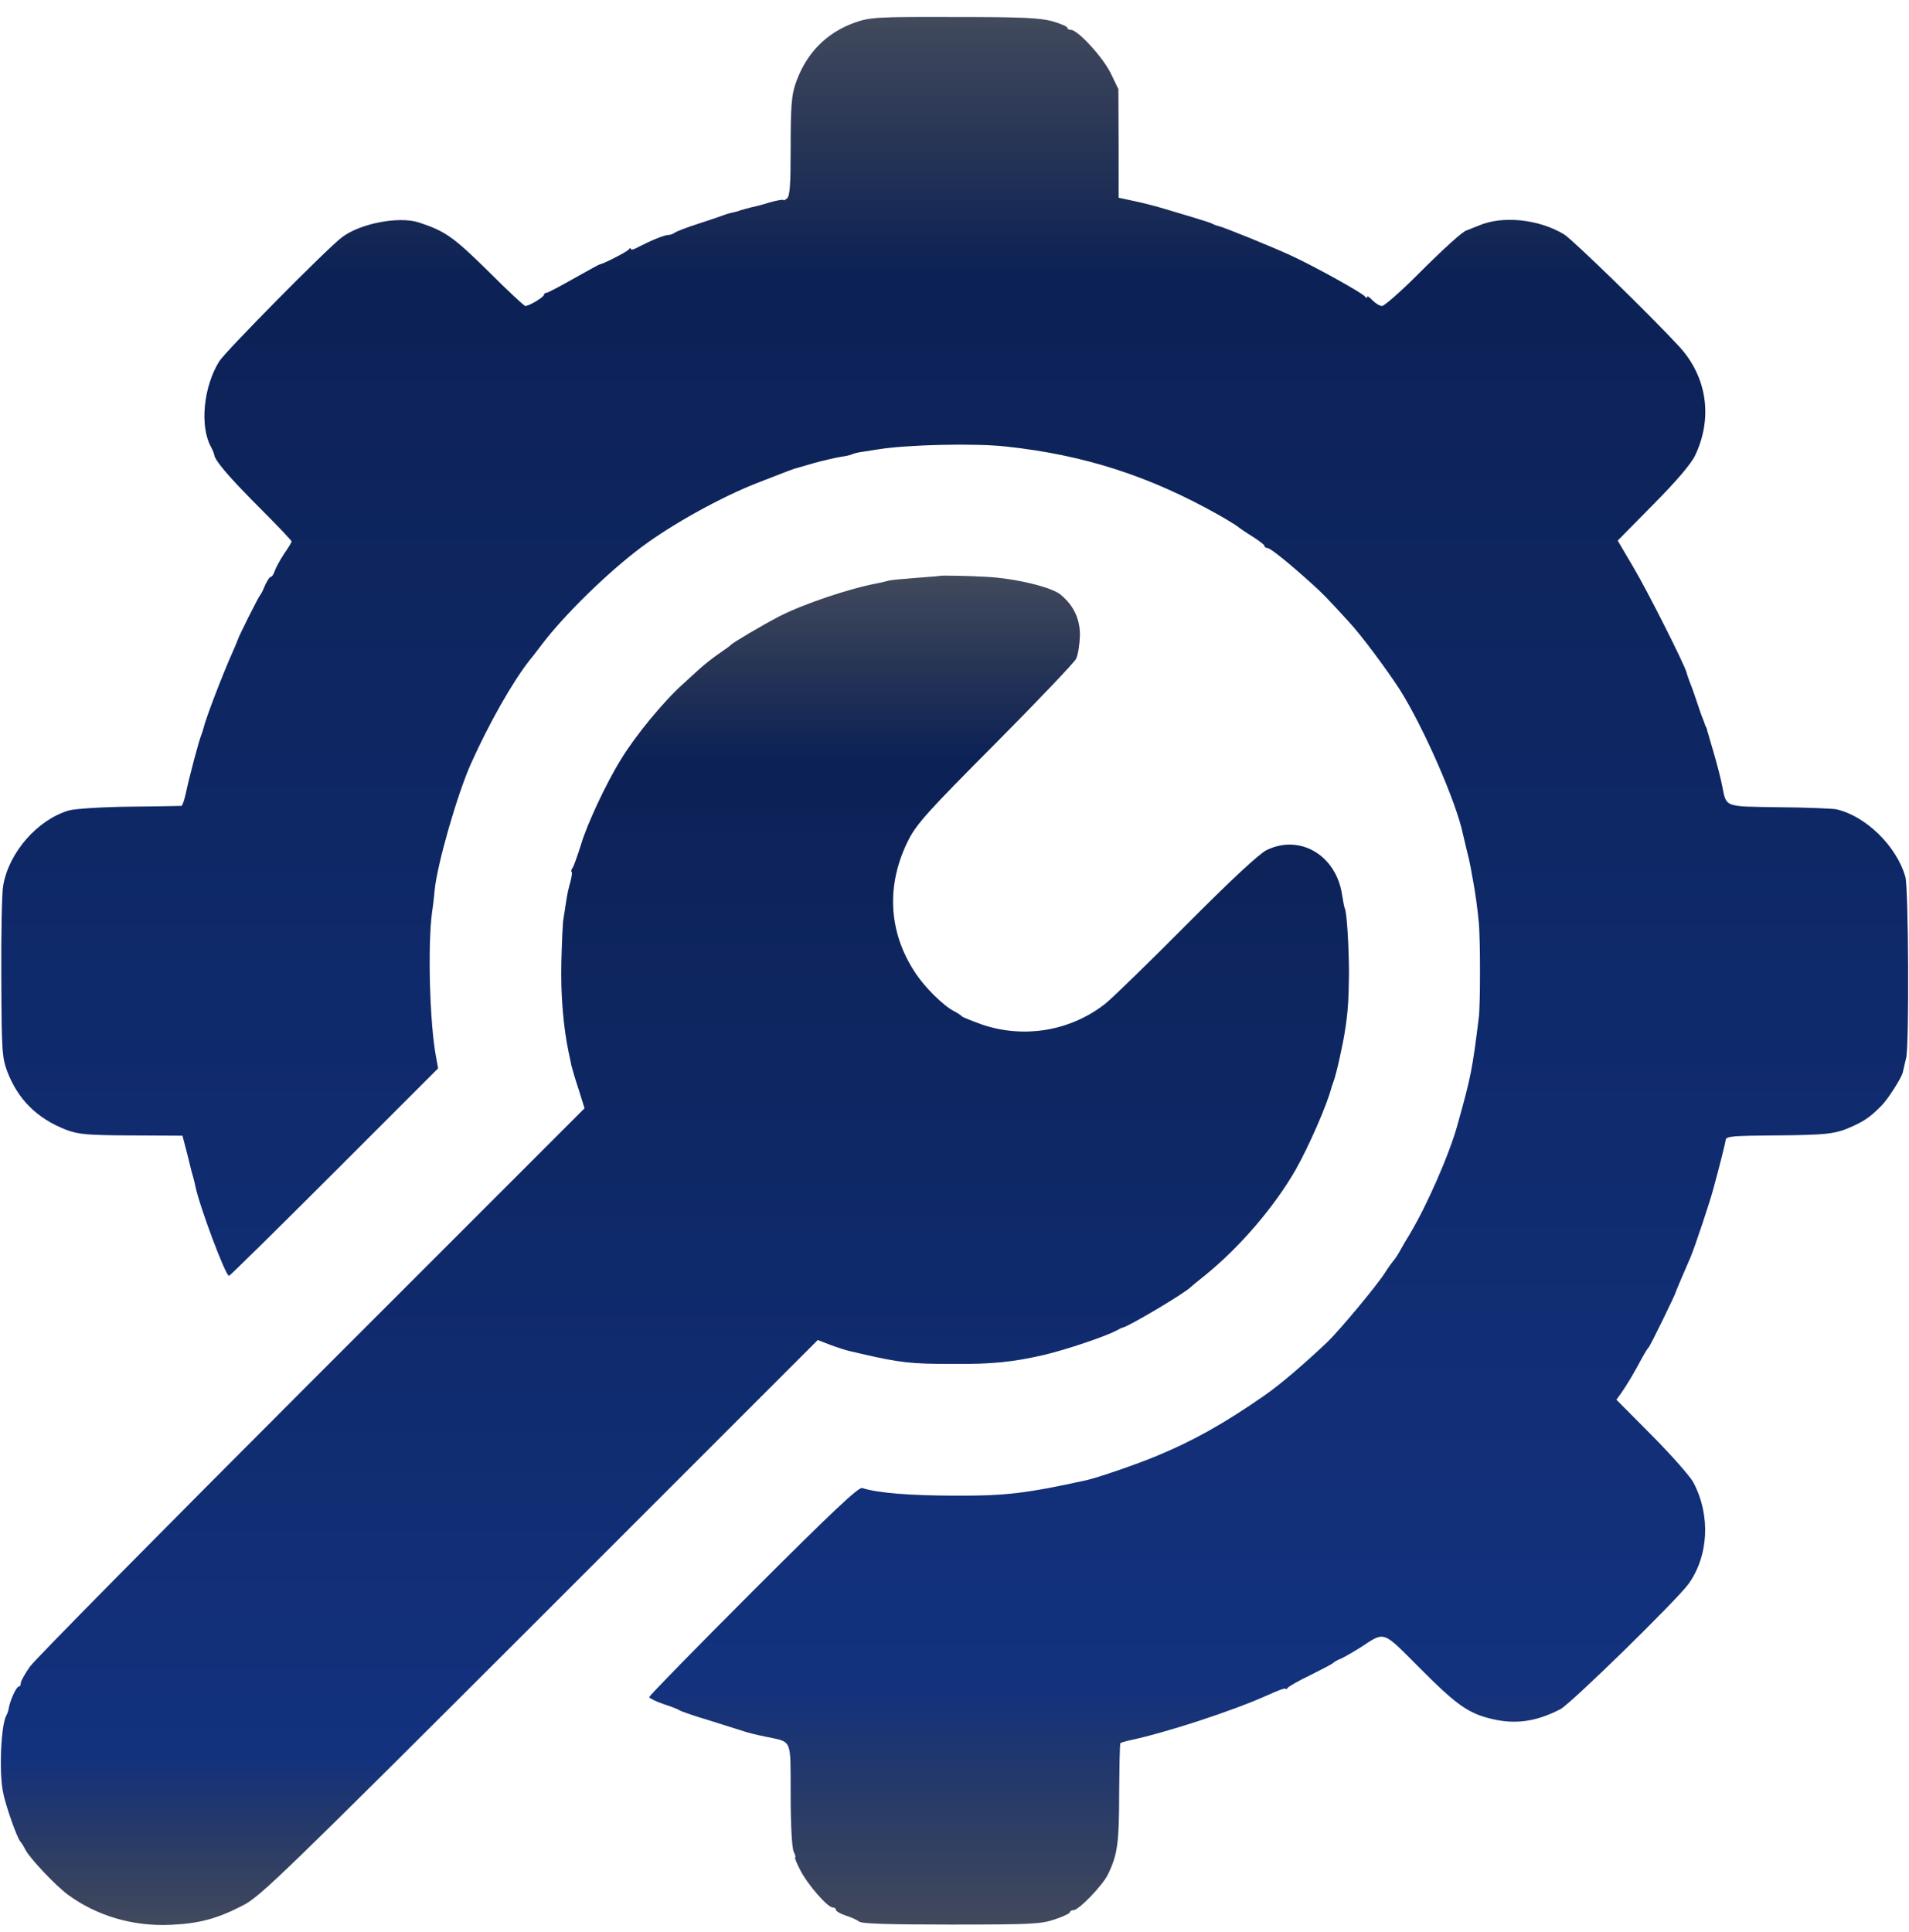
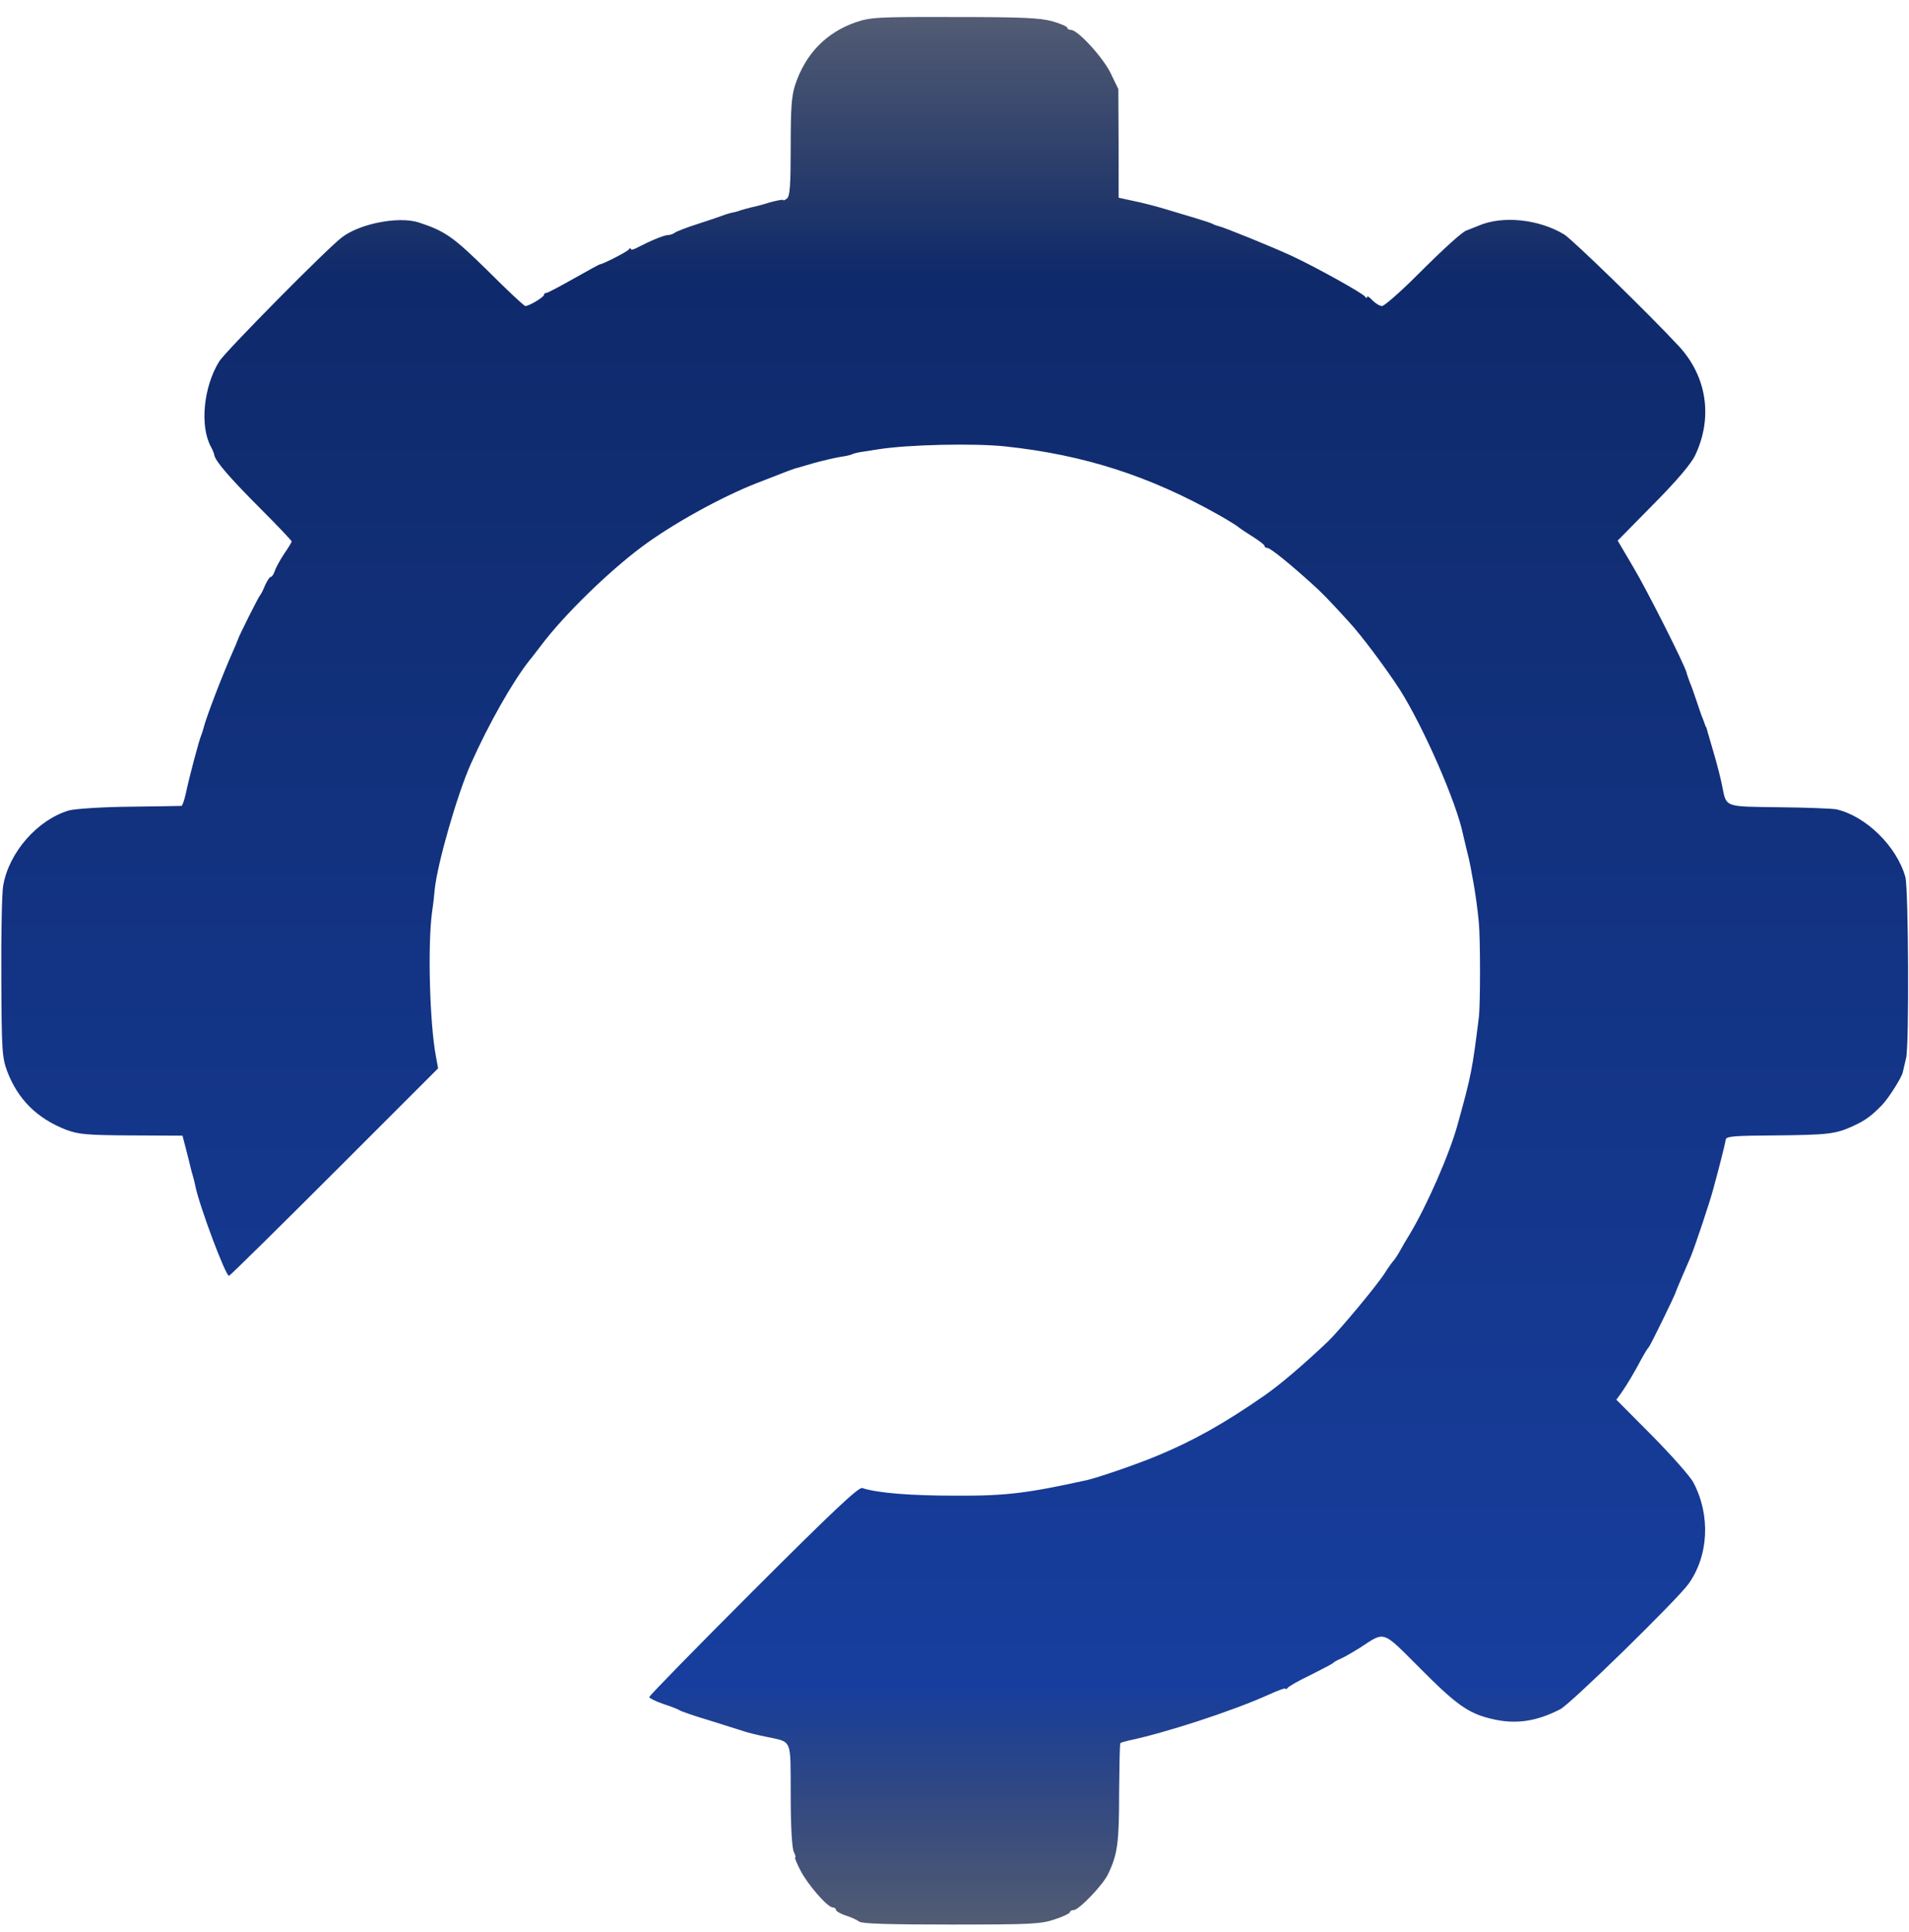
<svg xmlns="http://www.w3.org/2000/svg" width="82" height="83" viewBox="0 0 82 83" fill="none">
  <path d="M36.754 0.958C35.489 1.398 34.597 2.313 34.156 3.646C33.998 4.132 33.964 4.64 33.964 6.323C33.964 7.949 33.93 8.424 33.806 8.525C33.716 8.593 33.648 8.627 33.648 8.593C33.648 8.559 33.388 8.604 33.061 8.695C32.744 8.796 32.383 8.887 32.259 8.909C32.146 8.943 31.942 8.989 31.807 9.034C31.671 9.09 31.513 9.124 31.445 9.135C31.389 9.147 31.253 9.181 31.163 9.214C31.073 9.248 30.564 9.429 30.034 9.598C29.503 9.768 29.028 9.949 28.972 10.005C28.904 10.05 28.791 10.095 28.701 10.095C28.531 10.095 27.933 10.344 27.413 10.615C27.233 10.717 27.097 10.751 27.097 10.694C27.097 10.649 27.052 10.649 27.007 10.717C26.939 10.818 25.843 11.372 25.776 11.349C25.753 11.349 25.256 11.62 24.657 11.959C24.059 12.298 23.528 12.58 23.471 12.58C23.415 12.58 23.37 12.614 23.37 12.659C23.37 12.761 22.726 13.145 22.568 13.145C22.511 13.145 21.788 12.467 20.964 11.643C19.473 10.175 19.123 9.926 17.982 9.553C17.124 9.282 15.463 9.598 14.684 10.197C14.052 10.671 9.703 15.076 9.421 15.517C8.743 16.601 8.574 18.295 9.059 19.188C9.127 19.312 9.195 19.47 9.206 19.549C9.251 19.809 9.884 20.543 11.205 21.864C11.928 22.587 12.527 23.22 12.527 23.254C12.527 23.299 12.38 23.536 12.199 23.796C12.03 24.056 11.849 24.383 11.804 24.519C11.759 24.666 11.68 24.779 11.634 24.779C11.578 24.779 11.476 24.948 11.386 25.14C11.307 25.343 11.205 25.535 11.171 25.569C11.115 25.614 10.245 27.343 10.211 27.489C10.2 27.523 10.11 27.749 9.997 27.998C9.534 29.037 8.833 30.878 8.743 31.273C8.732 31.33 8.687 31.465 8.653 31.555C8.551 31.781 8.122 33.408 7.986 34.063C7.918 34.368 7.839 34.605 7.794 34.616C7.76 34.616 6.766 34.639 5.58 34.65C4.395 34.661 3.231 34.741 2.971 34.808C1.616 35.204 0.374 36.615 0.136 38.05C0.08 38.355 0.046 40.139 0.057 42.003C0.069 45.188 0.091 45.425 0.317 46.035C0.78 47.233 1.593 48.035 2.825 48.52C3.367 48.724 3.694 48.757 5.637 48.769L7.839 48.78L7.986 49.345C8.065 49.65 8.156 50 8.178 50.113C8.201 50.226 8.257 50.418 8.291 50.531C8.325 50.644 8.37 50.836 8.393 50.949C8.562 51.796 9.703 54.845 9.839 54.8C9.895 54.778 11.939 52.767 14.379 50.327L18.818 45.889L18.728 45.392C18.456 43.968 18.366 40.603 18.558 39.179C18.615 38.807 18.66 38.377 18.671 38.219C18.784 37.101 19.642 34.108 20.23 32.798C21.02 31.036 22.014 29.297 22.737 28.37C22.873 28.212 23.099 27.907 23.257 27.704C24.217 26.428 26.114 24.575 27.549 23.502C28.859 22.52 30.982 21.345 32.519 20.746C33.874 20.215 34.111 20.125 34.269 20.091C34.337 20.069 34.664 19.978 35.003 19.877C35.342 19.786 35.828 19.673 36.076 19.628C36.325 19.594 36.573 19.538 36.618 19.504C36.664 19.481 36.867 19.425 37.07 19.402C37.274 19.368 37.556 19.323 37.714 19.301C38.979 19.097 41.837 19.03 43.192 19.176C46.569 19.538 49.37 20.441 52.341 22.113C52.781 22.361 53.154 22.599 53.188 22.633C53.222 22.666 53.482 22.847 53.775 23.028C54.08 23.22 54.317 23.401 54.317 23.446C54.317 23.502 54.374 23.536 54.442 23.536C54.566 23.536 55.39 24.203 56.339 25.061C56.802 25.479 56.994 25.671 57.932 26.699C58.496 27.309 59.536 28.709 60.123 29.613C61.139 31.217 62.563 34.458 62.845 35.847C62.867 35.938 62.935 36.22 62.992 36.469C63.059 36.717 63.139 37.067 63.172 37.259C63.206 37.44 63.252 37.722 63.285 37.88C63.364 38.287 63.477 39.112 63.523 39.631C63.59 40.32 63.59 43.189 63.523 43.697C63.24 45.968 63.195 46.194 62.619 48.272C62.269 49.559 61.298 51.773 60.552 53.016C60.417 53.23 60.225 53.558 60.123 53.75C60.021 53.93 59.897 54.111 59.863 54.145C59.829 54.179 59.648 54.416 59.479 54.687C59.118 55.252 57.536 57.138 57.051 57.612C55.978 58.629 54.984 59.476 54.317 59.939C52.578 61.148 51.245 61.893 49.687 62.537C48.794 62.91 47.168 63.463 46.682 63.576C44.107 64.141 43.203 64.254 41.046 64.243C39.126 64.243 37.691 64.13 37.036 63.915C36.878 63.87 35.783 64.898 32.36 68.32C29.898 70.782 27.888 72.838 27.888 72.894C27.888 72.939 28.159 73.075 28.486 73.188C28.802 73.29 29.13 73.414 29.186 73.459C29.254 73.504 29.83 73.707 30.485 73.9C31.14 74.103 31.796 74.317 31.954 74.363C32.112 74.419 32.519 74.521 32.857 74.588C34.055 74.848 33.953 74.6 33.964 77.107C33.964 78.485 34.021 79.4 34.1 79.547C34.167 79.683 34.19 79.784 34.156 79.784C34.122 79.784 34.224 80.033 34.382 80.338C34.687 80.936 35.545 81.93 35.771 81.93C35.85 81.93 35.907 81.975 35.907 82.032C35.907 82.088 36.099 82.201 36.336 82.28C36.562 82.348 36.822 82.472 36.912 82.54C37.025 82.63 38.234 82.664 40.865 82.664C44.333 82.664 44.717 82.642 45.316 82.438C45.666 82.325 45.959 82.179 45.959 82.133C45.959 82.088 46.027 82.043 46.117 82.043C46.343 82.043 47.382 80.959 47.597 80.496C48.004 79.649 48.071 79.152 48.071 77.028C48.083 75.865 48.094 74.894 48.128 74.871C48.151 74.848 48.297 74.803 48.444 74.769C50.025 74.442 52.939 73.493 54.464 72.804C54.882 72.612 55.221 72.488 55.221 72.533C55.221 72.578 55.266 72.555 55.311 72.499C55.356 72.431 55.797 72.183 56.294 71.945C56.791 71.697 57.22 71.471 57.254 71.437C57.288 71.392 57.446 71.302 57.615 71.234C57.785 71.155 58.135 70.952 58.406 70.782C59.513 70.059 59.344 70.003 60.981 71.641C62.54 73.211 63.059 73.583 64.031 73.82C65.07 74.08 65.974 73.956 67.024 73.414C67.476 73.177 71.994 68.76 72.525 68.038C73.394 66.829 73.485 65.09 72.739 63.678C72.604 63.418 71.802 62.514 70.966 61.667L69.43 60.12L69.644 59.826C69.893 59.465 70.186 58.979 70.503 58.38C70.638 58.132 70.774 57.906 70.819 57.872C70.887 57.804 71.971 55.591 71.982 55.489C71.994 55.455 72.118 55.15 72.265 54.811C72.412 54.472 72.57 54.1 72.626 53.976C72.818 53.501 73.428 51.683 73.586 51.095C73.801 50.316 74.094 49.175 74.128 48.949C74.151 48.803 74.49 48.78 76.24 48.769C78.511 48.746 78.838 48.712 79.584 48.373C80.103 48.136 80.374 47.944 80.826 47.481C81.097 47.21 81.673 46.306 81.73 46.069C81.741 46.013 81.809 45.719 81.877 45.437C82.012 44.883 81.978 38.14 81.843 37.666C81.47 36.344 80.148 35.057 78.883 34.763C78.703 34.729 77.585 34.684 76.41 34.673C74.027 34.639 74.162 34.695 73.97 33.735C73.914 33.442 73.756 32.832 73.631 32.403C73.496 31.962 73.383 31.533 73.349 31.442C73.326 31.352 73.304 31.262 73.293 31.239C73.27 31.228 73.259 31.183 73.236 31.126C73.225 31.081 73.18 30.968 73.146 30.878C73.101 30.787 72.988 30.449 72.886 30.144C72.784 29.827 72.649 29.455 72.581 29.297C72.525 29.138 72.457 28.958 72.445 28.89C72.366 28.562 70.763 25.377 70.164 24.372L69.486 23.22L71.022 21.661C72.05 20.622 72.649 19.911 72.818 19.549C73.586 17.923 73.315 16.161 72.107 14.862C70.819 13.473 67.566 10.31 67.193 10.073C66.12 9.418 64.55 9.248 63.523 9.689C63.274 9.79 63.048 9.881 63.014 9.892C62.867 9.903 62.043 10.649 60.857 11.835C60.134 12.558 59.456 13.145 59.366 13.145C59.264 13.145 59.084 13.032 58.948 12.896C58.824 12.761 58.722 12.693 58.722 12.761C58.722 12.817 58.677 12.806 58.632 12.738C58.53 12.591 56.542 11.485 55.503 10.999C54.679 10.615 52.533 9.745 52.341 9.711C52.284 9.7 52.183 9.666 52.115 9.632C52.058 9.587 51.697 9.474 51.324 9.361C50.952 9.248 50.342 9.068 49.969 8.955C49.596 8.842 49.009 8.695 48.67 8.627L48.049 8.492V6.154L48.038 3.827L47.71 3.149C47.382 2.471 46.298 1.285 46.005 1.285C45.914 1.285 45.846 1.24 45.846 1.195C45.846 1.139 45.553 1.014 45.203 0.913C44.66 0.766 43.904 0.732 40.99 0.732C37.68 0.721 37.386 0.743 36.754 0.958Z" fill="url(#paint0_linear_349_2038)" />
-   <path d="M36.754 0.958C35.489 1.398 34.597 2.313 34.156 3.646C33.998 4.132 33.964 4.64 33.964 6.323C33.964 7.949 33.93 8.424 33.806 8.525C33.716 8.593 33.648 8.627 33.648 8.593C33.648 8.559 33.388 8.604 33.061 8.695C32.744 8.796 32.383 8.887 32.259 8.909C32.146 8.943 31.942 8.989 31.807 9.034C31.671 9.09 31.513 9.124 31.445 9.135C31.389 9.147 31.253 9.181 31.163 9.214C31.073 9.248 30.564 9.429 30.034 9.598C29.503 9.768 29.028 9.949 28.972 10.005C28.904 10.05 28.791 10.095 28.701 10.095C28.531 10.095 27.933 10.344 27.413 10.615C27.233 10.717 27.097 10.751 27.097 10.694C27.097 10.649 27.052 10.649 27.007 10.717C26.939 10.818 25.843 11.372 25.776 11.349C25.753 11.349 25.256 11.62 24.657 11.959C24.059 12.298 23.528 12.58 23.471 12.58C23.415 12.58 23.37 12.614 23.37 12.659C23.37 12.761 22.726 13.145 22.568 13.145C22.511 13.145 21.788 12.467 20.964 11.643C19.473 10.175 19.123 9.926 17.982 9.553C17.124 9.282 15.463 9.598 14.684 10.197C14.052 10.671 9.703 15.076 9.421 15.517C8.743 16.601 8.574 18.295 9.059 19.188C9.127 19.312 9.195 19.47 9.206 19.549C9.251 19.809 9.884 20.543 11.205 21.864C11.928 22.587 12.527 23.22 12.527 23.254C12.527 23.299 12.38 23.536 12.199 23.796C12.03 24.056 11.849 24.383 11.804 24.519C11.759 24.666 11.68 24.779 11.634 24.779C11.578 24.779 11.476 24.948 11.386 25.14C11.307 25.343 11.205 25.535 11.171 25.569C11.115 25.614 10.245 27.343 10.211 27.489C10.2 27.523 10.11 27.749 9.997 27.998C9.534 29.037 8.833 30.878 8.743 31.273C8.732 31.33 8.687 31.465 8.653 31.555C8.551 31.781 8.122 33.408 7.986 34.063C7.918 34.368 7.839 34.605 7.794 34.616C7.76 34.616 6.766 34.639 5.58 34.65C4.395 34.661 3.231 34.741 2.971 34.808C1.616 35.204 0.374 36.615 0.136 38.05C0.08 38.355 0.046 40.139 0.057 42.003C0.069 45.188 0.091 45.425 0.317 46.035C0.78 47.233 1.593 48.035 2.825 48.52C3.367 48.724 3.694 48.757 5.637 48.769L7.839 48.78L7.986 49.345C8.065 49.65 8.156 50 8.178 50.113C8.201 50.226 8.257 50.418 8.291 50.531C8.325 50.644 8.37 50.836 8.393 50.949C8.562 51.796 9.703 54.845 9.839 54.8C9.895 54.778 11.939 52.767 14.379 50.327L18.818 45.889L18.728 45.392C18.456 43.968 18.366 40.603 18.558 39.179C18.615 38.807 18.66 38.377 18.671 38.219C18.784 37.101 19.642 34.108 20.23 32.798C21.02 31.036 22.014 29.297 22.737 28.37C22.873 28.212 23.099 27.907 23.257 27.704C24.217 26.428 26.114 24.575 27.549 23.502C28.859 22.52 30.982 21.345 32.519 20.746C33.874 20.215 34.111 20.125 34.269 20.091C34.337 20.069 34.664 19.978 35.003 19.877C35.342 19.786 35.828 19.673 36.076 19.628C36.325 19.594 36.573 19.538 36.618 19.504C36.664 19.481 36.867 19.425 37.07 19.402C37.274 19.368 37.556 19.323 37.714 19.301C38.979 19.097 41.837 19.03 43.192 19.176C46.569 19.538 49.37 20.441 52.341 22.113C52.781 22.361 53.154 22.599 53.188 22.633C53.222 22.666 53.482 22.847 53.775 23.028C54.08 23.22 54.317 23.401 54.317 23.446C54.317 23.502 54.374 23.536 54.442 23.536C54.566 23.536 55.39 24.203 56.339 25.061C56.802 25.479 56.994 25.671 57.932 26.699C58.496 27.309 59.536 28.709 60.123 29.613C61.139 31.217 62.563 34.458 62.845 35.847C62.867 35.938 62.935 36.22 62.992 36.469C63.059 36.717 63.139 37.067 63.172 37.259C63.206 37.44 63.252 37.722 63.285 37.88C63.364 38.287 63.477 39.112 63.523 39.631C63.59 40.32 63.59 43.189 63.523 43.697C63.24 45.968 63.195 46.194 62.619 48.272C62.269 49.559 61.298 51.773 60.552 53.016C60.417 53.23 60.225 53.558 60.123 53.75C60.021 53.93 59.897 54.111 59.863 54.145C59.829 54.179 59.648 54.416 59.479 54.687C59.118 55.252 57.536 57.138 57.051 57.612C55.978 58.629 54.984 59.476 54.317 59.939C52.578 61.148 51.245 61.893 49.687 62.537C48.794 62.91 47.168 63.463 46.682 63.576C44.107 64.141 43.203 64.254 41.046 64.243C39.126 64.243 37.691 64.13 37.036 63.915C36.878 63.87 35.783 64.898 32.36 68.32C29.898 70.782 27.888 72.838 27.888 72.894C27.888 72.939 28.159 73.075 28.486 73.188C28.802 73.29 29.13 73.414 29.186 73.459C29.254 73.504 29.83 73.707 30.485 73.9C31.14 74.103 31.796 74.317 31.954 74.363C32.112 74.419 32.519 74.521 32.857 74.588C34.055 74.848 33.953 74.6 33.964 77.107C33.964 78.485 34.021 79.4 34.1 79.547C34.167 79.683 34.19 79.784 34.156 79.784C34.122 79.784 34.224 80.033 34.382 80.338C34.687 80.936 35.545 81.93 35.771 81.93C35.85 81.93 35.907 81.975 35.907 82.032C35.907 82.088 36.099 82.201 36.336 82.28C36.562 82.348 36.822 82.472 36.912 82.54C37.025 82.63 38.234 82.664 40.865 82.664C44.333 82.664 44.717 82.642 45.316 82.438C45.666 82.325 45.959 82.179 45.959 82.133C45.959 82.088 46.027 82.043 46.117 82.043C46.343 82.043 47.382 80.959 47.597 80.496C48.004 79.649 48.071 79.152 48.071 77.028C48.083 75.865 48.094 74.894 48.128 74.871C48.151 74.848 48.297 74.803 48.444 74.769C50.025 74.442 52.939 73.493 54.464 72.804C54.882 72.612 55.221 72.488 55.221 72.533C55.221 72.578 55.266 72.555 55.311 72.499C55.356 72.431 55.797 72.183 56.294 71.945C56.791 71.697 57.22 71.471 57.254 71.437C57.288 71.392 57.446 71.302 57.615 71.234C57.785 71.155 58.135 70.952 58.406 70.782C59.513 70.059 59.344 70.003 60.981 71.641C62.54 73.211 63.059 73.583 64.031 73.82C65.07 74.08 65.974 73.956 67.024 73.414C67.476 73.177 71.994 68.76 72.525 68.038C73.394 66.829 73.485 65.09 72.739 63.678C72.604 63.418 71.802 62.514 70.966 61.667L69.43 60.12L69.644 59.826C69.893 59.465 70.186 58.979 70.503 58.38C70.638 58.132 70.774 57.906 70.819 57.872C70.887 57.804 71.971 55.591 71.982 55.489C71.994 55.455 72.118 55.15 72.265 54.811C72.412 54.472 72.57 54.1 72.626 53.976C72.818 53.501 73.428 51.683 73.586 51.095C73.801 50.316 74.094 49.175 74.128 48.949C74.151 48.803 74.49 48.78 76.24 48.769C78.511 48.746 78.838 48.712 79.584 48.373C80.103 48.136 80.374 47.944 80.826 47.481C81.097 47.21 81.673 46.306 81.73 46.069C81.741 46.013 81.809 45.719 81.877 45.437C82.012 44.883 81.978 38.14 81.843 37.666C81.47 36.344 80.148 35.057 78.883 34.763C78.703 34.729 77.585 34.684 76.41 34.673C74.027 34.639 74.162 34.695 73.97 33.735C73.914 33.442 73.756 32.832 73.631 32.403C73.496 31.962 73.383 31.533 73.349 31.442C73.326 31.352 73.304 31.262 73.293 31.239C73.27 31.228 73.259 31.183 73.236 31.126C73.225 31.081 73.18 30.968 73.146 30.878C73.101 30.787 72.988 30.449 72.886 30.144C72.784 29.827 72.649 29.455 72.581 29.297C72.525 29.138 72.457 28.958 72.445 28.89C72.366 28.562 70.763 25.377 70.164 24.372L69.486 23.22L71.022 21.661C72.05 20.622 72.649 19.911 72.818 19.549C73.586 17.923 73.315 16.161 72.107 14.862C70.819 13.473 67.566 10.31 67.193 10.073C66.12 9.418 64.55 9.248 63.523 9.689C63.274 9.79 63.048 9.881 63.014 9.892C62.867 9.903 62.043 10.649 60.857 11.835C60.134 12.558 59.456 13.145 59.366 13.145C59.264 13.145 59.084 13.032 58.948 12.896C58.824 12.761 58.722 12.693 58.722 12.761C58.722 12.817 58.677 12.806 58.632 12.738C58.53 12.591 56.542 11.485 55.503 10.999C54.679 10.615 52.533 9.745 52.341 9.711C52.284 9.7 52.183 9.666 52.115 9.632C52.058 9.587 51.697 9.474 51.324 9.361C50.952 9.248 50.342 9.068 49.969 8.955C49.596 8.842 49.009 8.695 48.67 8.627L48.049 8.492V6.154L48.038 3.827L47.71 3.149C47.382 2.471 46.298 1.285 46.005 1.285C45.914 1.285 45.846 1.24 45.846 1.195C45.846 1.139 45.553 1.014 45.203 0.913C44.66 0.766 43.904 0.732 40.99 0.732C37.68 0.721 37.386 0.743 36.754 0.958Z" fill="black" fill-opacity="0.2" />
-   <path d="M40.391 24.734C40.379 24.745 39.894 24.779 39.329 24.824C38.753 24.869 38.222 24.914 38.143 24.948C38.064 24.971 37.872 25.016 37.714 25.05C36.517 25.265 34.517 25.942 33.478 26.473C32.744 26.857 31.479 27.602 31.389 27.704C31.355 27.749 31.129 27.907 30.881 28.077C30.632 28.246 30.248 28.551 30.022 28.755C29.796 28.958 29.491 29.24 29.344 29.376C28.509 30.121 27.289 31.601 26.668 32.629C26.035 33.645 25.199 35.441 24.951 36.299C24.804 36.763 24.646 37.203 24.601 37.271C24.544 37.339 24.522 37.418 24.555 37.452C24.589 37.474 24.555 37.677 24.499 37.892C24.431 38.107 24.352 38.479 24.318 38.728C24.284 38.976 24.228 39.304 24.205 39.462C24.171 39.62 24.137 40.456 24.115 41.326C24.081 42.715 24.194 44.093 24.431 45.222C24.465 45.38 24.522 45.618 24.544 45.764C24.578 45.9 24.714 46.374 24.86 46.804L25.109 47.605L13.396 59.318C6.958 65.756 1.503 71.279 1.288 71.584C1.074 71.889 0.893 72.206 0.893 72.296C0.893 72.375 0.859 72.443 0.803 72.443C0.712 72.443 0.452 72.985 0.385 73.335C0.362 73.471 0.317 73.617 0.283 73.662C0.046 74.047 -0.045 76.046 0.125 76.949C0.227 77.525 0.746 78.982 0.882 79.107C0.916 79.141 1.017 79.299 1.096 79.457C1.288 79.829 2.406 81.004 2.926 81.388C4.168 82.292 5.693 82.743 7.308 82.676C8.551 82.619 9.296 82.427 10.437 81.84C11.171 81.467 12.143 80.53 23.177 69.506L35.127 57.556L35.681 57.771C35.986 57.884 36.347 57.997 36.494 58.031C36.641 58.065 36.855 58.11 36.98 58.144C38.651 58.528 39.114 58.584 40.933 58.584C42.627 58.595 43.486 58.505 44.83 58.2C45.756 57.985 47.461 57.409 47.936 57.161C48.06 57.093 48.184 57.025 48.218 57.025C48.478 56.98 50.929 55.523 51.155 55.275C51.188 55.241 51.437 55.038 51.719 54.812C53.233 53.592 54.712 51.875 55.65 50.248C56.203 49.277 57.017 47.425 57.197 46.691C57.209 46.657 57.242 46.555 57.276 46.465C57.389 46.194 57.694 44.816 57.773 44.262C57.898 43.472 57.931 42.952 57.943 41.834C57.943 40.693 57.852 39.157 57.762 39.01C57.739 38.976 57.694 38.717 57.649 38.445C57.401 36.74 55.842 35.814 54.407 36.514C54.091 36.672 52.905 37.768 50.985 39.699C49.37 41.326 47.8 42.85 47.495 43.099C46.016 44.273 44.016 44.624 42.198 44.014C41.757 43.856 41.362 43.697 41.328 43.664C41.294 43.618 41.136 43.517 40.967 43.426C40.526 43.2 39.736 42.421 39.34 41.823C38.143 40.049 38.041 37.982 39.047 36.028C39.397 35.362 39.928 34.775 42.751 31.94C44.559 30.121 46.117 28.483 46.219 28.303C46.309 28.122 46.377 27.659 46.388 27.286C46.388 26.575 46.117 26.01 45.564 25.547C45.18 25.219 43.621 24.846 42.401 24.779C41.622 24.734 40.425 24.711 40.391 24.734Z" fill="url(#paint1_linear_349_2038)" />
-   <path d="M40.391 24.734C40.379 24.745 39.894 24.779 39.329 24.824C38.753 24.869 38.222 24.914 38.143 24.948C38.064 24.971 37.872 25.016 37.714 25.05C36.517 25.265 34.517 25.942 33.478 26.473C32.744 26.857 31.479 27.602 31.389 27.704C31.355 27.749 31.129 27.907 30.881 28.077C30.632 28.246 30.248 28.551 30.022 28.755C29.796 28.958 29.491 29.24 29.344 29.376C28.509 30.121 27.289 31.601 26.668 32.629C26.035 33.645 25.199 35.441 24.951 36.299C24.804 36.763 24.646 37.203 24.601 37.271C24.544 37.339 24.522 37.418 24.555 37.452C24.589 37.474 24.555 37.677 24.499 37.892C24.431 38.107 24.352 38.479 24.318 38.728C24.284 38.976 24.228 39.304 24.205 39.462C24.171 39.62 24.137 40.456 24.115 41.326C24.081 42.715 24.194 44.093 24.431 45.222C24.465 45.38 24.522 45.618 24.544 45.764C24.578 45.9 24.714 46.374 24.86 46.804L25.109 47.605L13.396 59.318C6.958 65.756 1.503 71.279 1.288 71.584C1.074 71.889 0.893 72.206 0.893 72.296C0.893 72.375 0.859 72.443 0.803 72.443C0.712 72.443 0.452 72.985 0.385 73.335C0.362 73.471 0.317 73.617 0.283 73.662C0.046 74.047 -0.045 76.046 0.125 76.949C0.227 77.525 0.746 78.982 0.882 79.107C0.916 79.141 1.017 79.299 1.096 79.457C1.288 79.829 2.406 81.004 2.926 81.388C4.168 82.292 5.693 82.743 7.308 82.676C8.551 82.619 9.296 82.427 10.437 81.84C11.171 81.467 12.143 80.53 23.177 69.506L35.127 57.556L35.681 57.771C35.986 57.884 36.347 57.997 36.494 58.031C36.641 58.065 36.855 58.11 36.98 58.144C38.651 58.528 39.114 58.584 40.933 58.584C42.627 58.595 43.486 58.505 44.83 58.2C45.756 57.985 47.461 57.409 47.936 57.161C48.06 57.093 48.184 57.025 48.218 57.025C48.478 56.98 50.929 55.523 51.155 55.275C51.188 55.241 51.437 55.038 51.719 54.812C53.233 53.592 54.712 51.875 55.65 50.248C56.203 49.277 57.017 47.425 57.197 46.691C57.209 46.657 57.242 46.555 57.276 46.465C57.389 46.194 57.694 44.816 57.773 44.262C57.898 43.472 57.931 42.952 57.943 41.834C57.943 40.693 57.852 39.157 57.762 39.01C57.739 38.976 57.694 38.717 57.649 38.445C57.401 36.74 55.842 35.814 54.407 36.514C54.091 36.672 52.905 37.768 50.985 39.699C49.37 41.326 47.8 42.85 47.495 43.099C46.016 44.273 44.016 44.624 42.198 44.014C41.757 43.856 41.362 43.697 41.328 43.664C41.294 43.618 41.136 43.517 40.967 43.426C40.526 43.2 39.736 42.421 39.34 41.823C38.143 40.049 38.041 37.982 39.047 36.028C39.397 35.362 39.928 34.775 42.751 31.94C44.559 30.121 46.117 28.483 46.219 28.303C46.309 28.122 46.377 27.659 46.388 27.286C46.388 26.575 46.117 26.01 45.564 25.547C45.18 25.219 43.621 24.846 42.401 24.779C41.622 24.734 40.425 24.711 40.391 24.734Z" fill="black" fill-opacity="0.2" />
  <defs>
    <linearGradient id="paint0_linear_349_2038" x1="41.009" y1="82.664" x2="41.009" y2="0.73" gradientUnits="userSpaceOnUse">
      <stop stop-color="#081638" stop-opacity="0.7" />
      <stop offset="0.125" stop-color="#173E9E" />
      <stop offset="0.865" stop-color="#0F2A6B" />
      <stop offset="1" stop-color="#081638" stop-opacity="0.7" />
    </linearGradient>
    <linearGradient id="paint1_linear_349_2038" x1="28.99" y1="82.682" x2="28.99" y2="24.725" gradientUnits="userSpaceOnUse">
      <stop stop-color="#081638" stop-opacity="0.7" />
      <stop offset="0.125" stop-color="#173E9E" />
      <stop offset="0.865" stop-color="#0F2A6B" />
      <stop offset="1" stop-color="#081638" stop-opacity="0.7" />
    </linearGradient>
  </defs>
</svg>